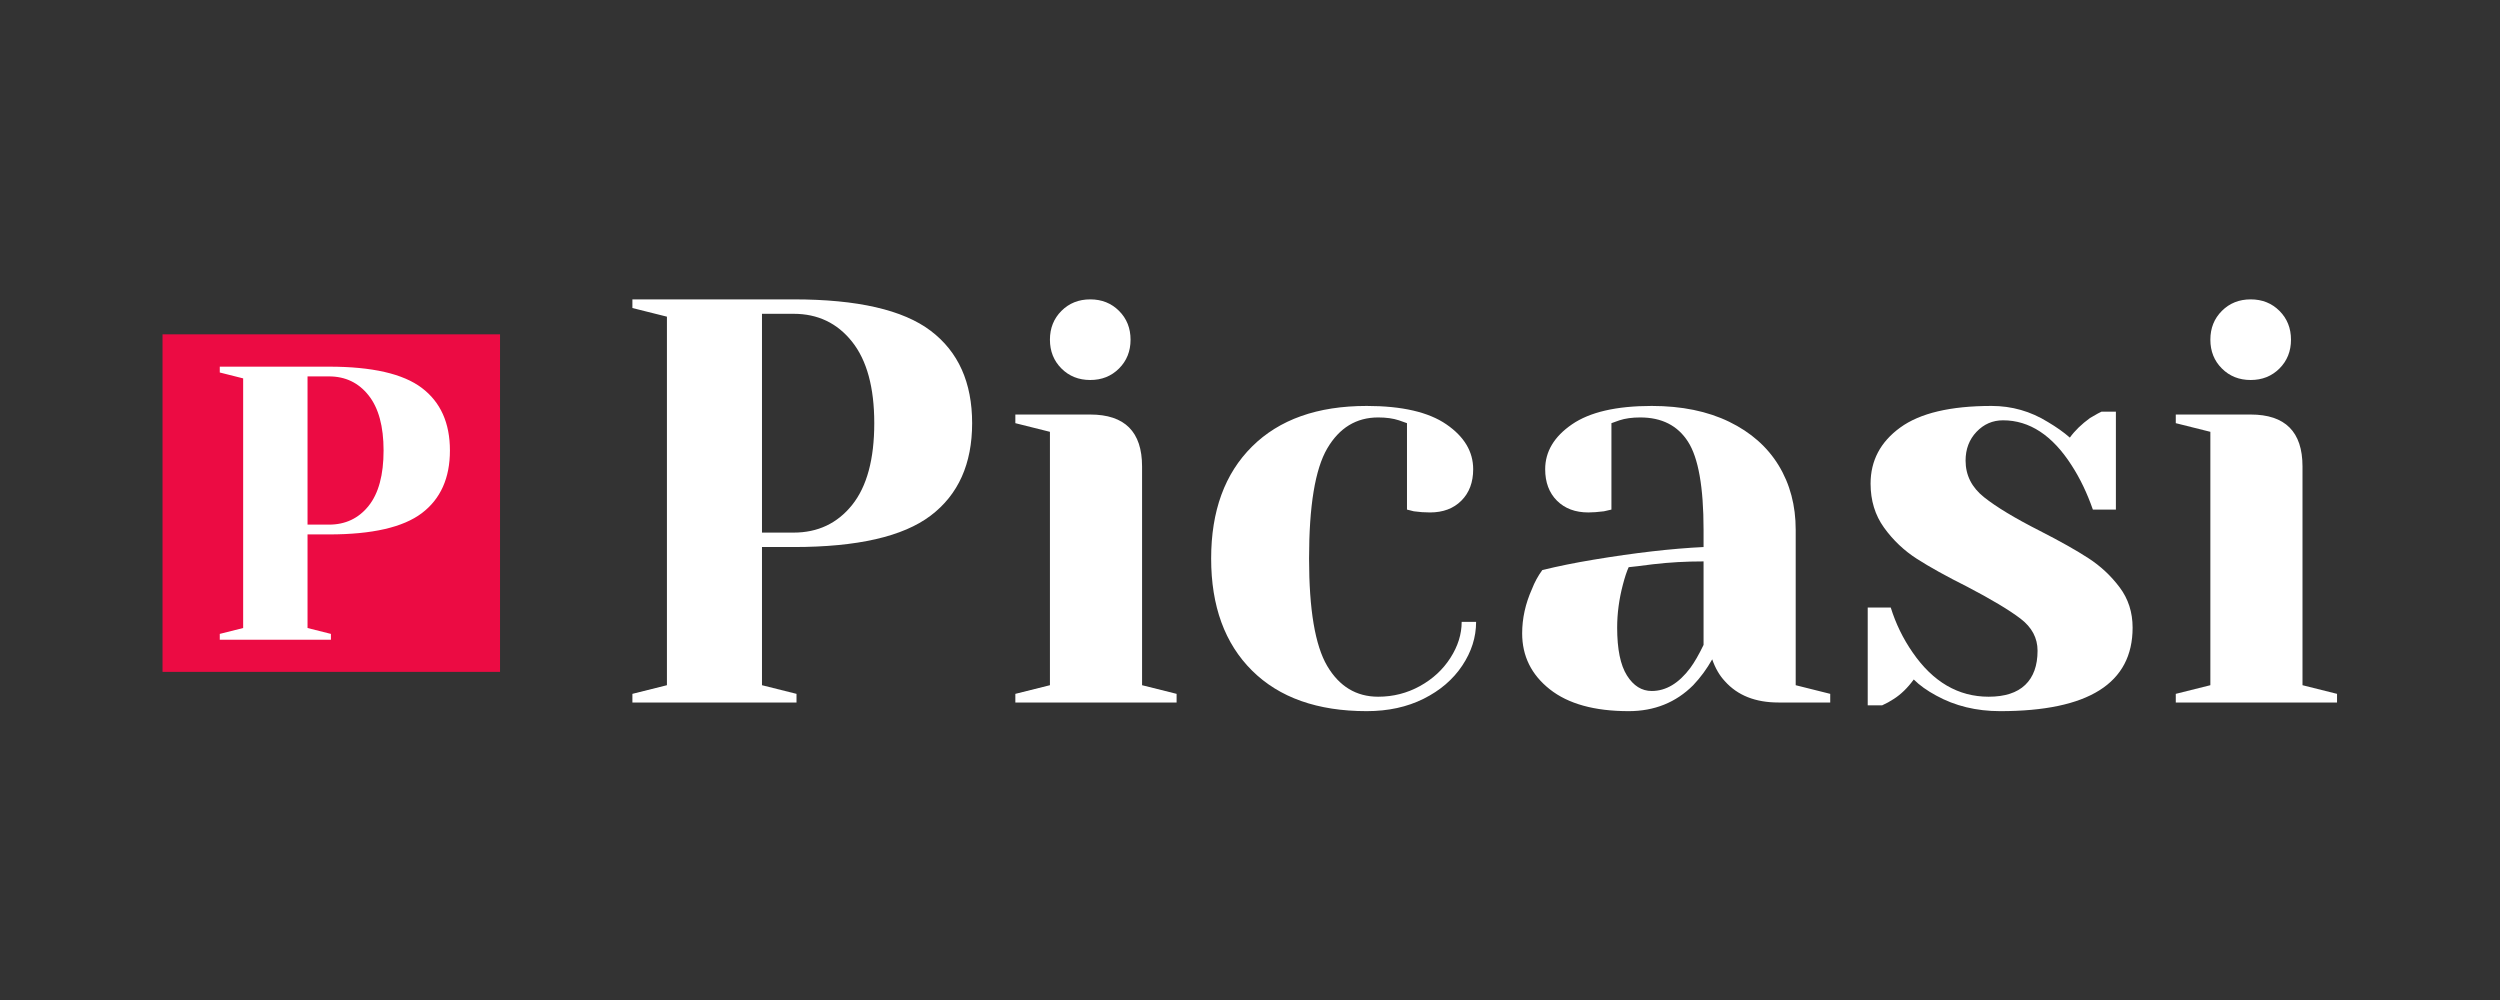
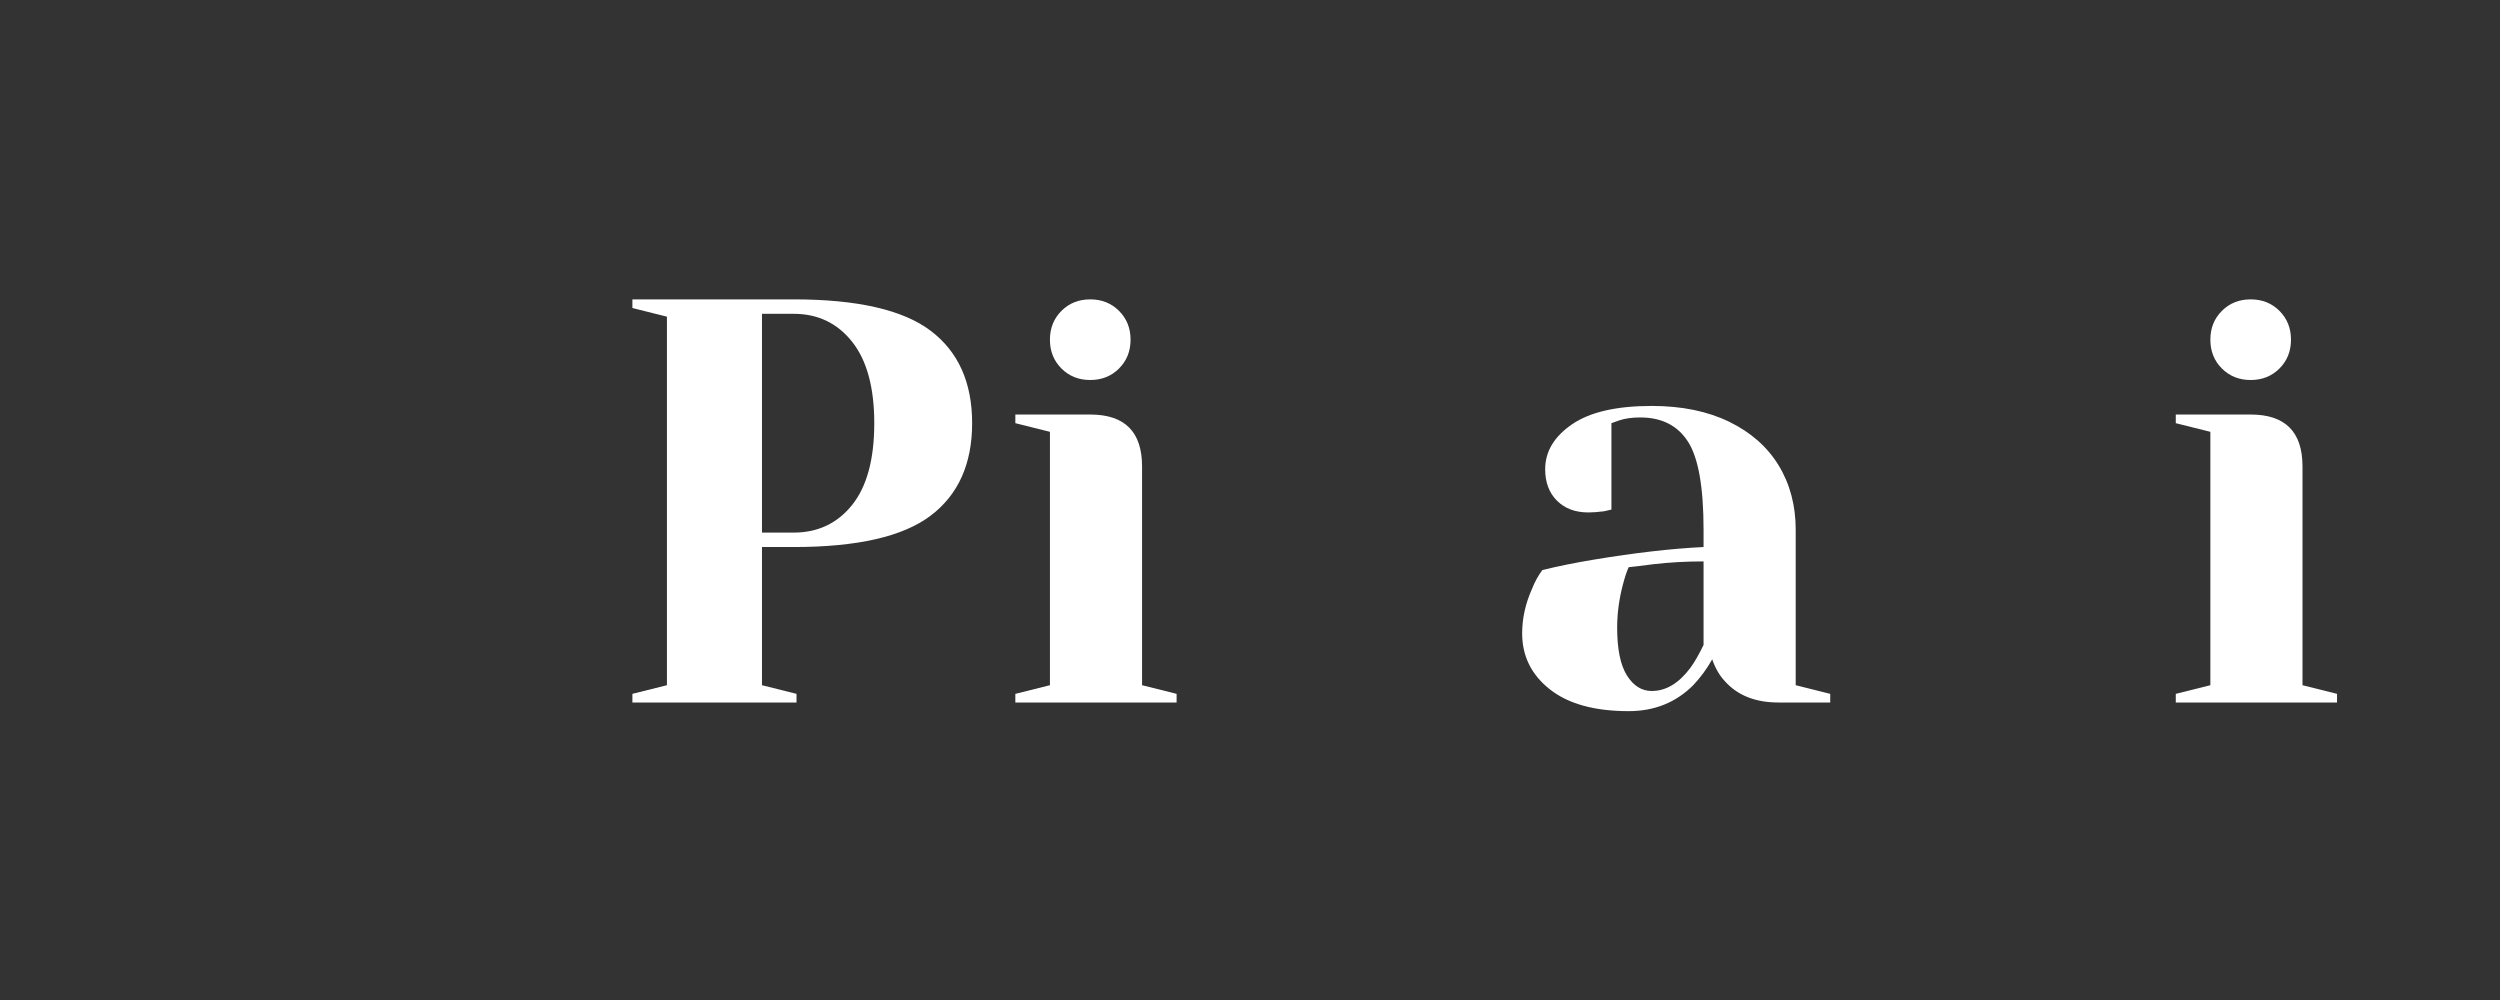
<svg xmlns="http://www.w3.org/2000/svg" width="1000" zoomAndPan="magnify" viewBox="0 0 750 300" height="400" preserveAspectRatio="xMidYMid meet" version="1.0">
  <rect x="0" y="0" width="750" height="300" fill="#333333" stroke="none" />
  <defs>
    <g />
    <clipPath id="7191502509">
      <path d="M 48.758 100.301 L 150.008 100.301 L 150.008 201.551 L 48.758 201.551 Z M 48.758 100.301 " clip-rule="nonzero" />
    </clipPath>
  </defs>
  <g clip-path="url(#7191502509)">
-     <path fill="#ec0b43" d="M 150.008 100.301 L 150.008 201.551 L 48.758 201.551 L 48.758 100.301 L 150.008 100.301 " fill-opacity="1" fill-rule="nonzero" />
-   </g>
+     </g>
  <g fill="#ffffff" fill-opacity="1">
    <g transform="translate(60.072, 191.92)">
      <g>
-         <path d="M 5.859 -1.75 L 12.875 -3.516 L 12.875 -78.406 L 5.859 -80.172 L 5.859 -81.922 L 38.625 -81.922 C 51.57 -81.922 60.852 -79.797 66.469 -75.547 C 72.094 -71.297 74.906 -65.035 74.906 -56.766 C 74.906 -48.492 72.094 -42.227 66.469 -37.969 C 60.852 -33.719 51.57 -31.594 38.625 -31.594 L 32.188 -31.594 L 32.188 -3.516 L 39.203 -1.75 L 39.203 0 L 5.859 0 Z M 38.625 -34.531 C 43.539 -34.531 47.5 -36.398 50.5 -40.141 C 53.5 -43.891 55 -49.43 55 -56.766 C 55 -64.016 53.5 -69.531 50.5 -73.312 C 47.5 -77.102 43.539 -79 38.625 -79 L 32.188 -79 L 32.188 -34.531 Z M 38.625 -34.531 " />
-       </g>
+         </g>
    </g>
  </g>
  <g fill="#ffffff" fill-opacity="1">
    <g transform="translate(181.078, 210.75)">
      <g>
        <path d="M 8.641 -2.594 L 19 -5.188 L 19 -115.75 L 8.641 -118.344 L 8.641 -120.938 L 57.016 -120.938 C 76.129 -120.938 89.832 -117.797 98.125 -111.516 C 106.414 -105.242 110.562 -96.004 110.562 -83.797 C 110.562 -71.586 106.414 -62.344 98.125 -56.062 C 89.832 -49.781 76.129 -46.641 57.016 -46.641 L 47.516 -46.641 L 47.516 -5.188 L 57.875 -2.594 L 57.875 0 L 8.641 0 Z M 57.016 -50.969 C 64.266 -50.969 70.109 -53.727 74.547 -59.25 C 78.984 -64.781 81.203 -72.961 81.203 -83.797 C 81.203 -94.504 78.984 -102.648 74.547 -108.234 C 70.109 -113.816 64.266 -116.609 57.016 -116.609 L 47.516 -116.609 L 47.516 -50.969 Z M 57.016 -50.969 " />
      </g>
    </g>
  </g>
  <g fill="#ffffff" fill-opacity="1">
    <g transform="translate(297.698, 210.75)">
      <g>
        <path d="M 6.906 -2.594 L 17.281 -5.188 L 17.281 -81.203 L 6.906 -83.797 L 6.906 -86.391 L 29.375 -86.391 C 39.738 -86.391 44.922 -81.203 44.922 -70.828 L 44.922 -5.188 L 55.281 -2.594 L 55.281 0 L 6.906 0 Z M 29.375 -96.75 C 25.914 -96.75 23.035 -97.898 20.734 -100.203 C 18.43 -102.504 17.281 -105.383 17.281 -108.844 C 17.281 -112.301 18.43 -115.18 20.734 -117.484 C 23.035 -119.785 25.914 -120.938 29.375 -120.938 C 32.832 -120.938 35.711 -119.785 38.016 -117.484 C 40.316 -115.18 41.469 -112.301 41.469 -108.844 C 41.469 -105.383 40.316 -102.504 38.016 -100.203 C 35.711 -97.898 32.832 -96.75 29.375 -96.75 Z M 29.375 -96.75 " />
      </g>
    </g>
  </g>
  <g fill="#ffffff" fill-opacity="1">
    <g transform="translate(356.439, 210.75)">
      <g>
-         <path d="M 53.562 2.594 C 38.812 2.594 27.348 -1.461 19.172 -9.578 C 10.992 -17.703 6.906 -28.906 6.906 -43.188 C 6.906 -57.469 10.992 -68.664 19.172 -76.781 C 27.348 -84.906 38.812 -88.969 53.562 -88.969 C 64.156 -88.969 72.129 -87.125 77.484 -83.438 C 82.836 -79.758 85.516 -75.27 85.516 -69.969 C 85.516 -66.051 84.332 -62.91 81.969 -60.547 C 79.613 -58.191 76.477 -57.016 72.562 -57.016 C 70.945 -57.016 69.332 -57.129 67.719 -57.359 L 65.656 -57.875 L 65.656 -83.797 L 63.234 -84.656 C 61.504 -85.227 59.43 -85.516 57.016 -85.516 C 50.453 -85.516 45.352 -82.406 41.719 -76.188 C 38.094 -69.969 36.281 -58.969 36.281 -43.188 C 36.281 -27.875 38.094 -17.133 41.719 -10.969 C 45.352 -4.812 50.453 -1.734 57.016 -1.734 C 61.504 -1.734 65.676 -2.797 69.531 -4.922 C 73.395 -7.055 76.445 -9.879 78.688 -13.391 C 80.938 -16.898 82.062 -20.5 82.062 -24.188 L 86.391 -24.188 C 86.391 -19.582 85.004 -15.207 82.234 -11.062 C 79.473 -6.914 75.613 -3.602 70.656 -1.125 C 65.707 1.352 60.008 2.594 53.562 2.594 Z M 53.562 2.594 " />
-       </g>
+         </g>
    </g>
  </g>
  <g fill="#ffffff" fill-opacity="1">
    <g transform="translate(448.007, 210.75)">
      <g>
        <path d="M 40.594 2.594 C 30.344 2.594 22.453 0.406 16.922 -3.969 C 11.398 -8.344 8.641 -13.93 8.641 -20.734 C 8.641 -25.223 9.617 -29.656 11.578 -34.031 C 12.379 -36.102 13.414 -38.004 14.688 -39.734 C 19.406 -40.891 24.531 -41.926 30.062 -42.844 C 42.5 -44.914 53.5 -46.18 63.062 -46.641 L 63.062 -51.828 C 63.062 -64.609 61.504 -73.414 58.391 -78.25 C 55.285 -83.094 50.508 -85.516 44.062 -85.516 C 41.633 -85.516 39.555 -85.227 37.828 -84.656 L 35.422 -83.797 L 35.422 -57.875 L 33.172 -57.359 C 31.328 -57.129 29.77 -57.016 28.5 -57.016 C 24.582 -57.016 21.441 -58.191 19.078 -60.547 C 16.723 -62.91 15.547 -66.051 15.547 -69.969 C 15.547 -75.27 18.223 -79.758 23.578 -83.438 C 28.93 -87.125 36.91 -88.969 47.516 -88.969 C 56.492 -88.969 64.238 -87.383 70.75 -84.219 C 77.258 -81.051 82.211 -76.676 85.609 -71.094 C 89.004 -65.508 90.703 -59.086 90.703 -51.828 L 90.703 -5.188 L 101.062 -2.594 L 101.062 0 L 85.516 0 C 78.609 0 73.254 -2.129 69.453 -6.391 C 67.836 -8.117 66.57 -10.305 65.656 -12.953 C 64.039 -10.078 62.141 -7.488 59.953 -5.188 C 54.766 0 48.312 2.594 40.594 2.594 Z M 47.516 -3.453 C 51.773 -3.453 55.629 -5.754 59.078 -10.359 C 60.348 -12.086 61.676 -14.395 63.062 -17.281 L 63.062 -42.328 C 57.758 -42.328 52.691 -42.039 47.859 -41.469 C 44.285 -41 41.863 -40.707 40.594 -40.594 C 40.02 -39.332 39.445 -37.609 38.875 -35.422 C 37.719 -31.047 37.141 -26.723 37.141 -22.453 C 37.141 -16.004 38.117 -11.223 40.078 -8.109 C 42.035 -5.004 44.516 -3.453 47.516 -3.453 Z M 47.516 -3.453 " />
      </g>
    </g>
  </g>
  <g fill="#ffffff" fill-opacity="1">
    <g transform="translate(552.533, 210.75)">
      <g>
-         <path d="M 47.516 2.594 C 40.367 2.594 33.973 1.035 28.328 -2.078 C 25.566 -3.566 23.32 -5.176 21.594 -6.906 C 19.75 -4.375 17.734 -2.414 15.547 -1.031 C 14.516 -0.344 13.363 0.285 12.094 0.859 L 7.781 0.859 L 7.781 -28.5 L 14.688 -28.5 C 16.188 -23.664 18.375 -19.176 21.25 -15.031 C 27.352 -6.164 34.957 -1.734 44.062 -1.734 C 48.895 -1.734 52.547 -2.91 55.016 -5.266 C 57.492 -7.629 58.734 -11.055 58.734 -15.547 C 58.734 -19.348 57.035 -22.547 53.641 -25.141 C 50.242 -27.734 44.914 -30.926 37.656 -34.719 C 31.438 -37.832 26.398 -40.625 22.547 -43.094 C 18.691 -45.57 15.41 -48.68 12.703 -52.422 C 9.992 -56.172 8.641 -60.582 8.641 -65.656 C 8.641 -72.562 11.602 -78.172 17.531 -82.484 C 23.469 -86.805 32.598 -88.969 44.922 -88.969 C 51.023 -88.969 56.664 -87.359 61.844 -84.141 C 64.383 -82.641 66.578 -81.082 68.422 -79.469 C 69.91 -81.539 71.926 -83.5 74.469 -85.344 C 76.426 -86.5 77.578 -87.133 77.922 -87.25 L 82.234 -87.25 L 82.234 -57.875 L 75.328 -57.875 C 73.598 -62.832 71.469 -67.266 68.938 -71.172 C 63.176 -80.16 56.32 -84.656 48.375 -84.656 C 45.258 -84.656 42.609 -83.504 40.422 -81.203 C 38.234 -78.898 37.141 -76.02 37.141 -72.562 C 37.141 -68.188 38.984 -64.531 42.672 -61.594 C 46.359 -58.656 51.945 -55.285 59.438 -51.484 C 65.539 -48.367 70.406 -45.629 74.031 -43.266 C 77.656 -40.91 80.766 -38.004 83.359 -34.547 C 85.953 -31.098 87.25 -27.066 87.25 -22.453 C 87.25 -5.754 74.004 2.594 47.516 2.594 Z M 47.516 2.594 " />
-       </g>
+         </g>
    </g>
  </g>
  <g fill="#ffffff" fill-opacity="1">
    <g transform="translate(645.828, 210.75)">
      <g>
        <path d="M 6.906 -2.594 L 17.281 -5.188 L 17.281 -81.203 L 6.906 -83.797 L 6.906 -86.391 L 29.375 -86.391 C 39.738 -86.391 44.922 -81.203 44.922 -70.828 L 44.922 -5.188 L 55.281 -2.594 L 55.281 0 L 6.906 0 Z M 29.375 -96.75 C 25.914 -96.75 23.035 -97.898 20.734 -100.203 C 18.43 -102.504 17.281 -105.383 17.281 -108.844 C 17.281 -112.301 18.43 -115.18 20.734 -117.484 C 23.035 -119.785 25.914 -120.938 29.375 -120.938 C 32.832 -120.938 35.711 -119.785 38.016 -117.484 C 40.316 -115.18 41.469 -112.301 41.469 -108.844 C 41.469 -105.383 40.316 -102.504 38.016 -100.203 C 35.711 -97.898 32.832 -96.75 29.375 -96.75 Z M 29.375 -96.75 " />
      </g>
    </g>
  </g>
</svg>